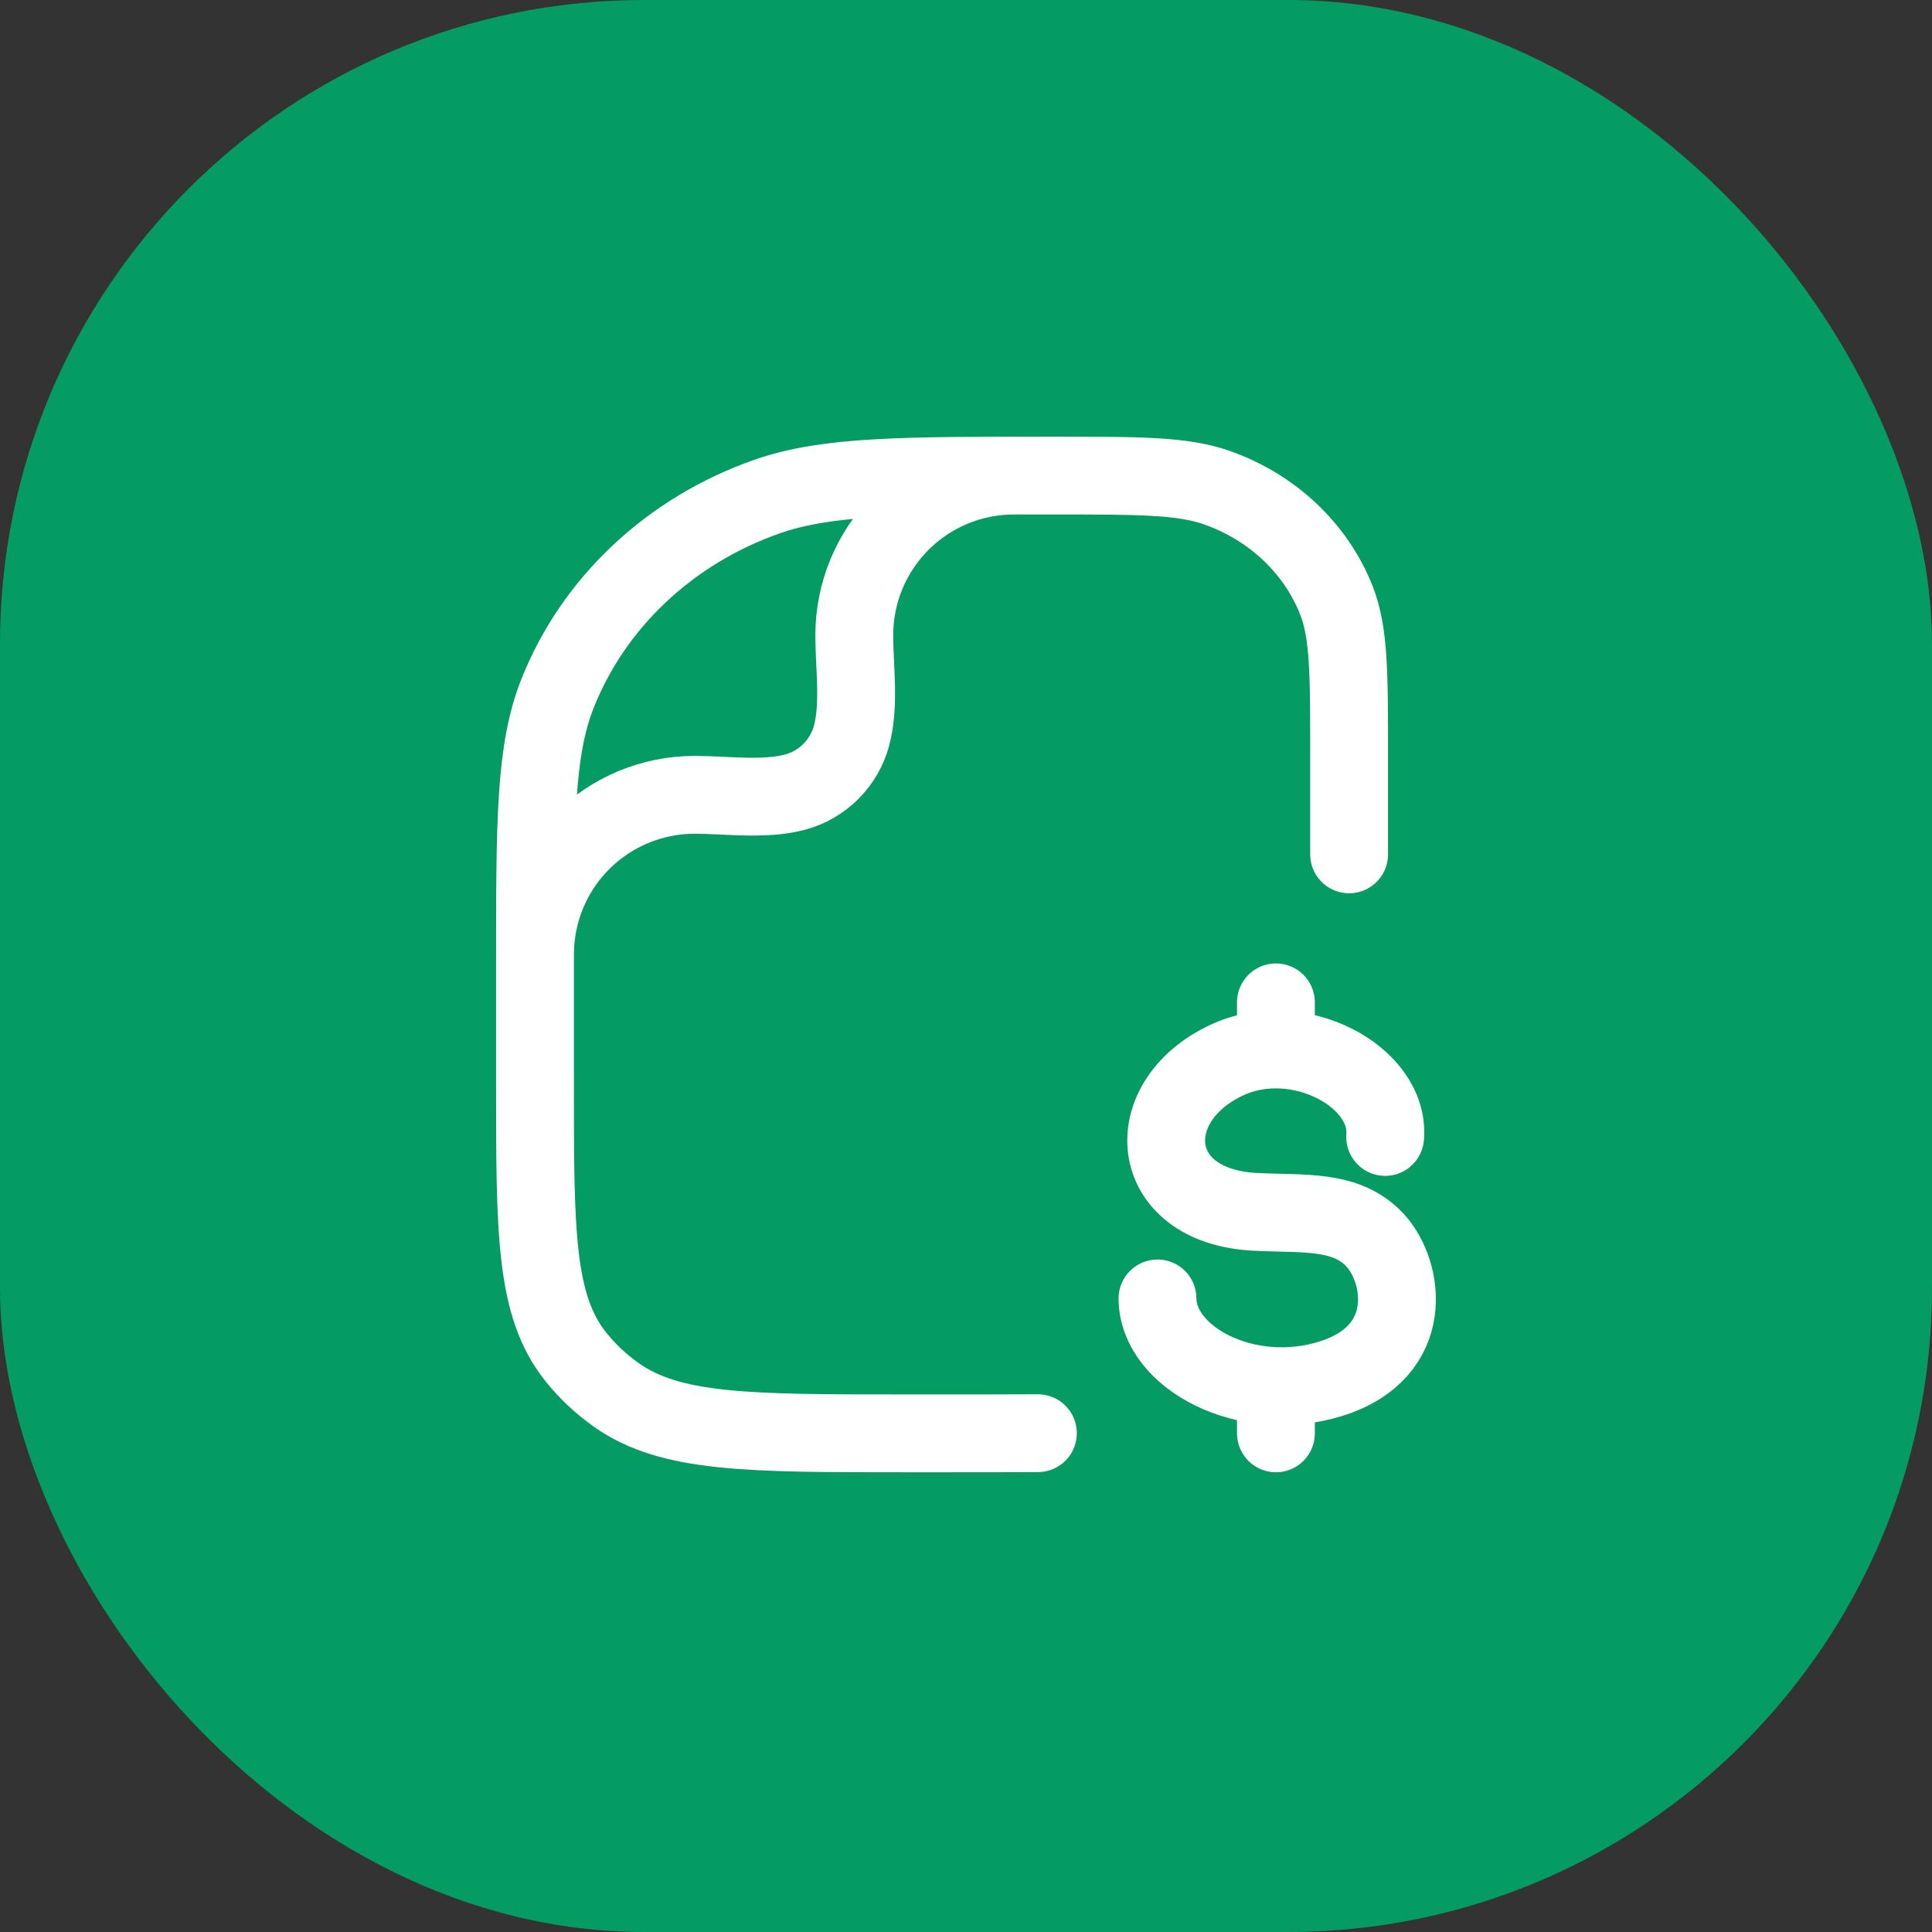
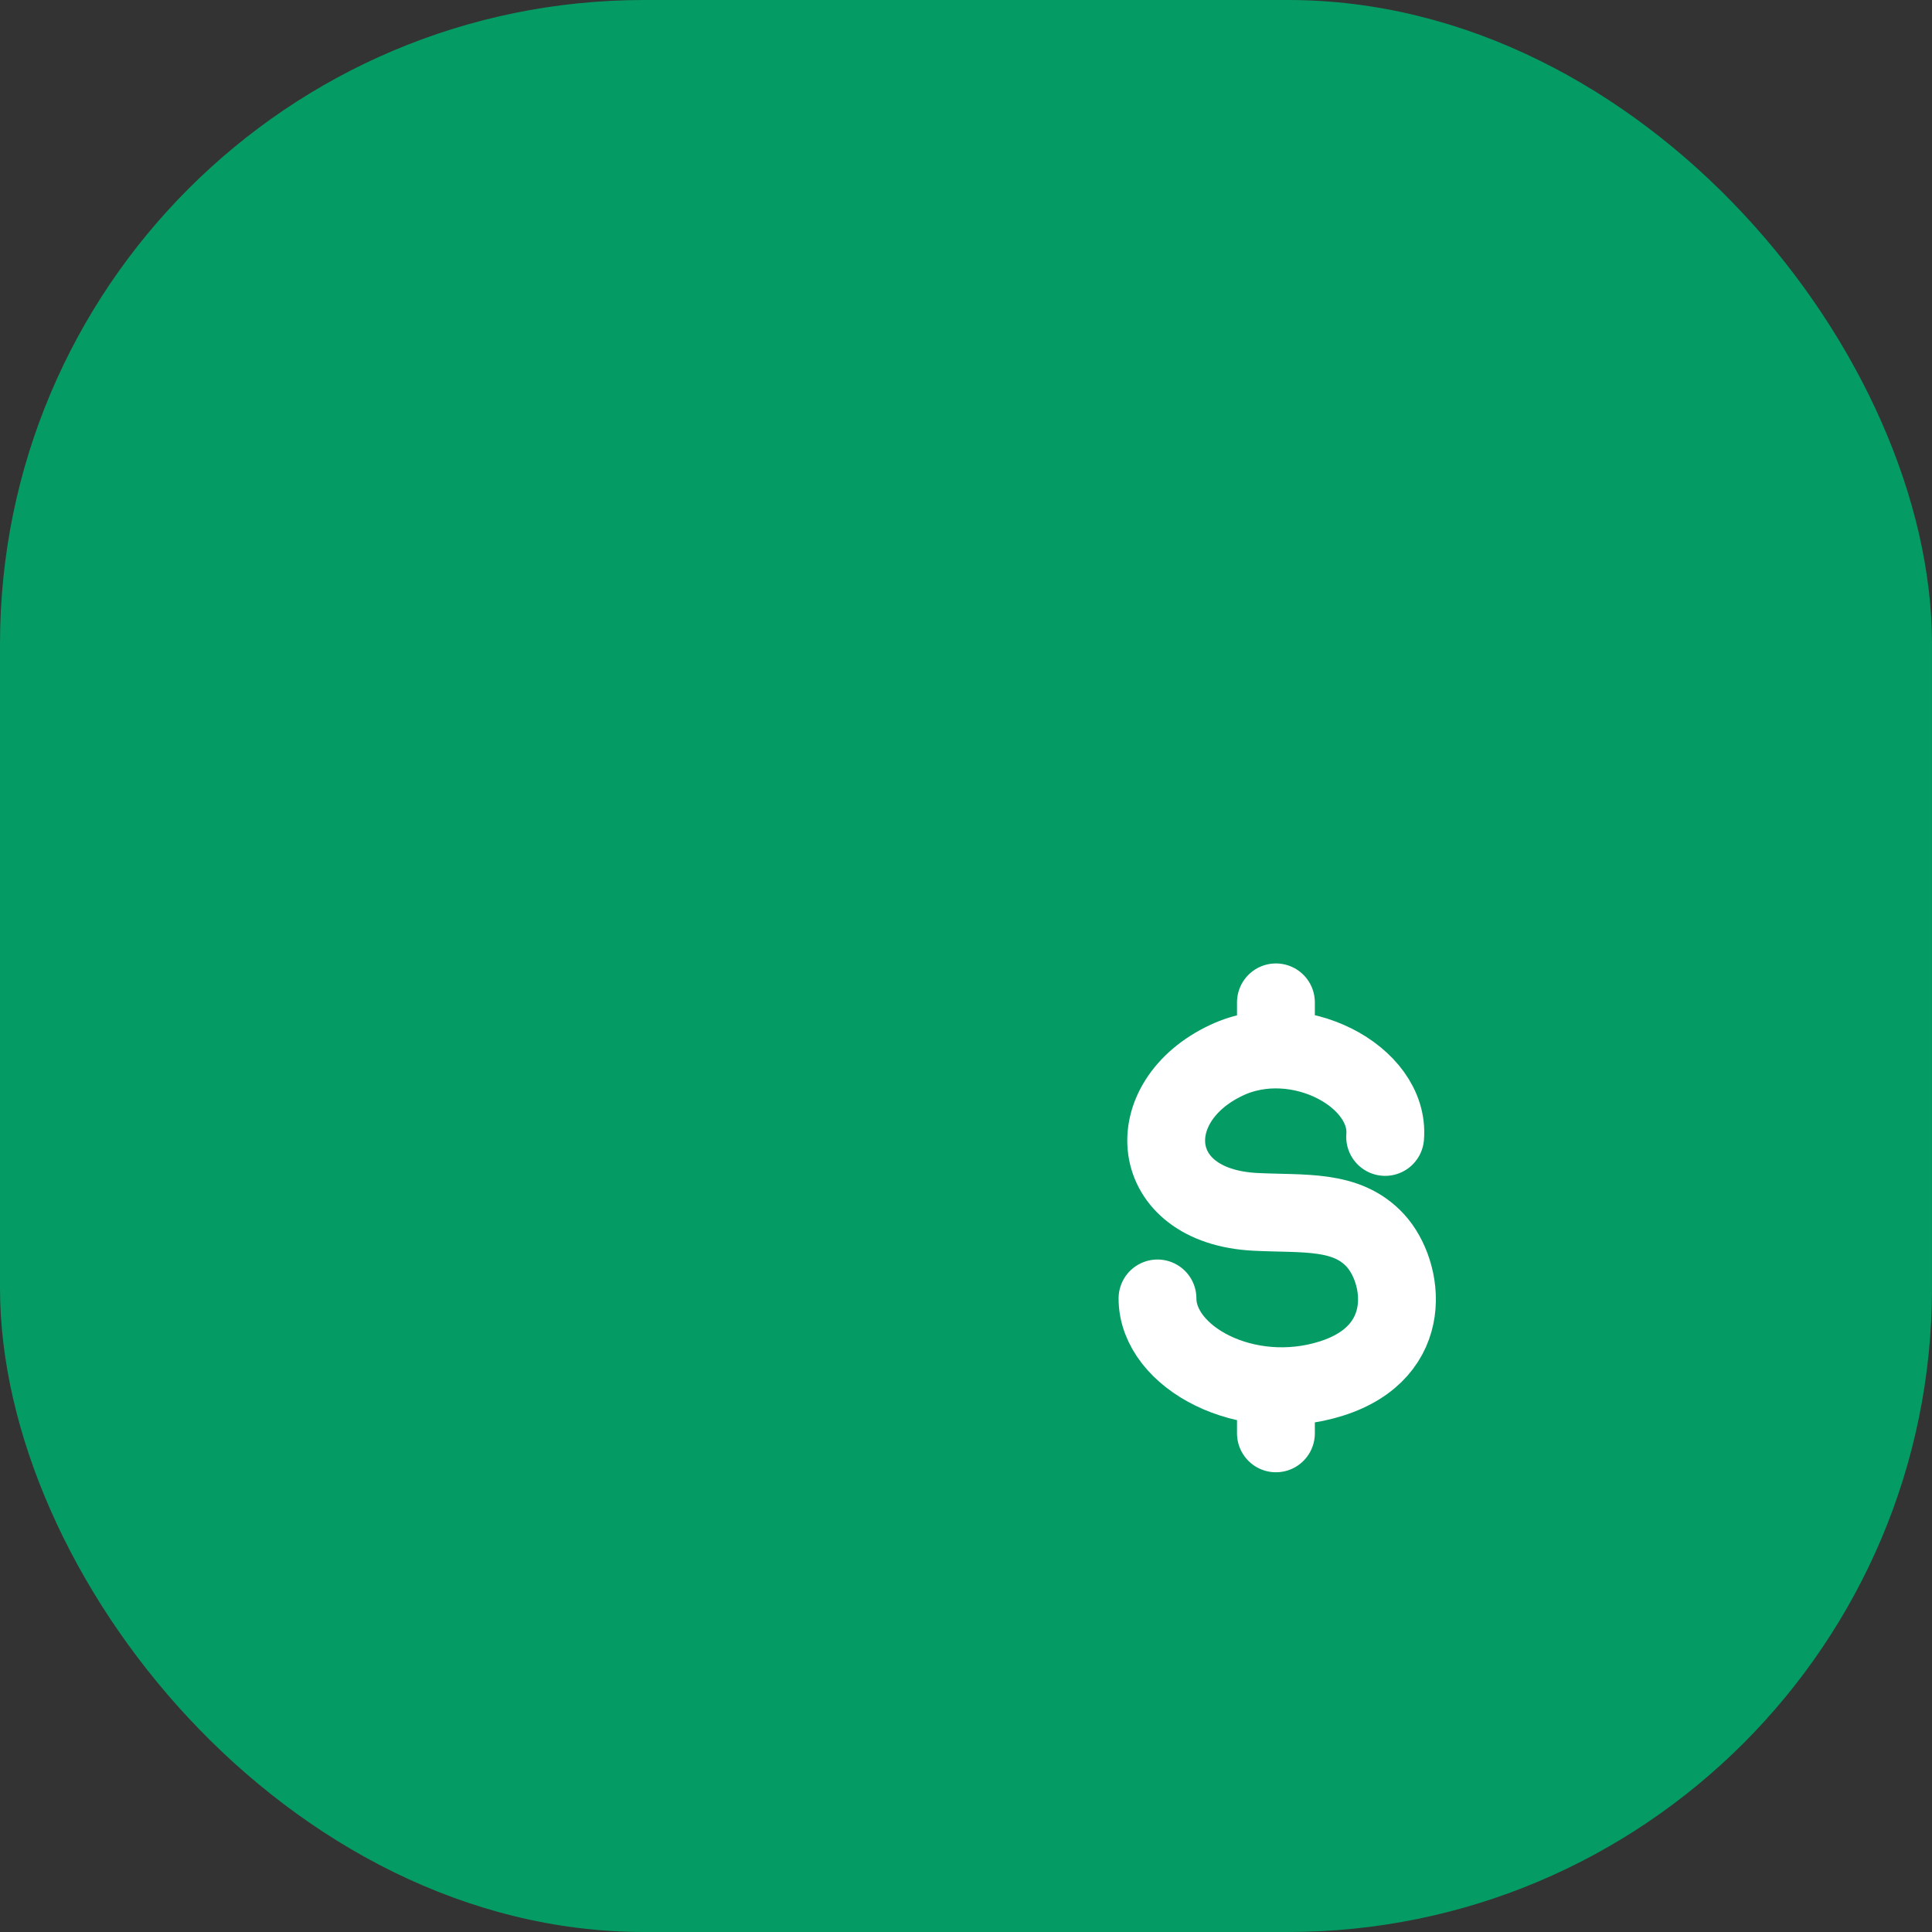
<svg xmlns="http://www.w3.org/2000/svg" width="60" height="60" viewBox="0 0 60 60" fill="none">
  <rect x="0" y="0" width="60" height="60" fill="#333333" stroke="none" />
  <rect width="60" height="60" rx="20" fill="#059B64" />
-   <path d="M41.898 26.533V23.42C41.898 20.902 41.898 19.643 41.501 18.637C40.86 17.021 39.505 15.746 37.787 15.143C36.718 14.769 35.381 14.769 32.705 14.769C28.022 14.769 25.681 14.769 23.812 15.425C20.806 16.481 18.434 18.712 17.313 21.542C16.615 23.301 16.615 25.505 16.615 29.912V33.697C16.615 38.263 16.615 40.544 17.876 42.13C18.24 42.587 18.665 42.986 19.149 43.327C20.833 44.514 23.259 44.514 28.108 44.514H29.258C30.052 44.514 31.538 44.514 32.233 44.509M16.615 29.641C16.615 28.327 17.137 27.066 18.067 26.136C18.997 25.207 20.258 24.684 21.572 24.684C22.563 24.684 23.729 24.857 24.692 24.6C25.113 24.487 25.496 24.265 25.804 23.957C26.112 23.649 26.333 23.265 26.446 22.845C26.704 21.883 26.53 20.715 26.53 19.725C26.531 19.074 26.659 18.429 26.908 17.828C27.158 17.227 27.523 16.68 27.983 16.22C28.444 15.76 28.99 15.395 29.592 15.146C30.193 14.897 30.838 14.769 31.489 14.769" stroke="white" stroke-width="2.417" stroke-linecap="round" stroke-linejoin="round" />
  <path d="M43.017 35.309C43.172 33.429 40.296 31.893 38.096 32.924C35.349 34.21 35.589 37.463 38.981 37.635C40.491 37.712 41.811 37.549 42.71 38.522C43.606 39.494 43.996 41.972 41.35 42.811C38.705 43.65 35.947 42.153 35.947 40.324M39.625 31.129V32.583M39.625 43.353V44.514" stroke="white" stroke-width="2.417" stroke-linecap="round" stroke-linejoin="round" />
</svg>